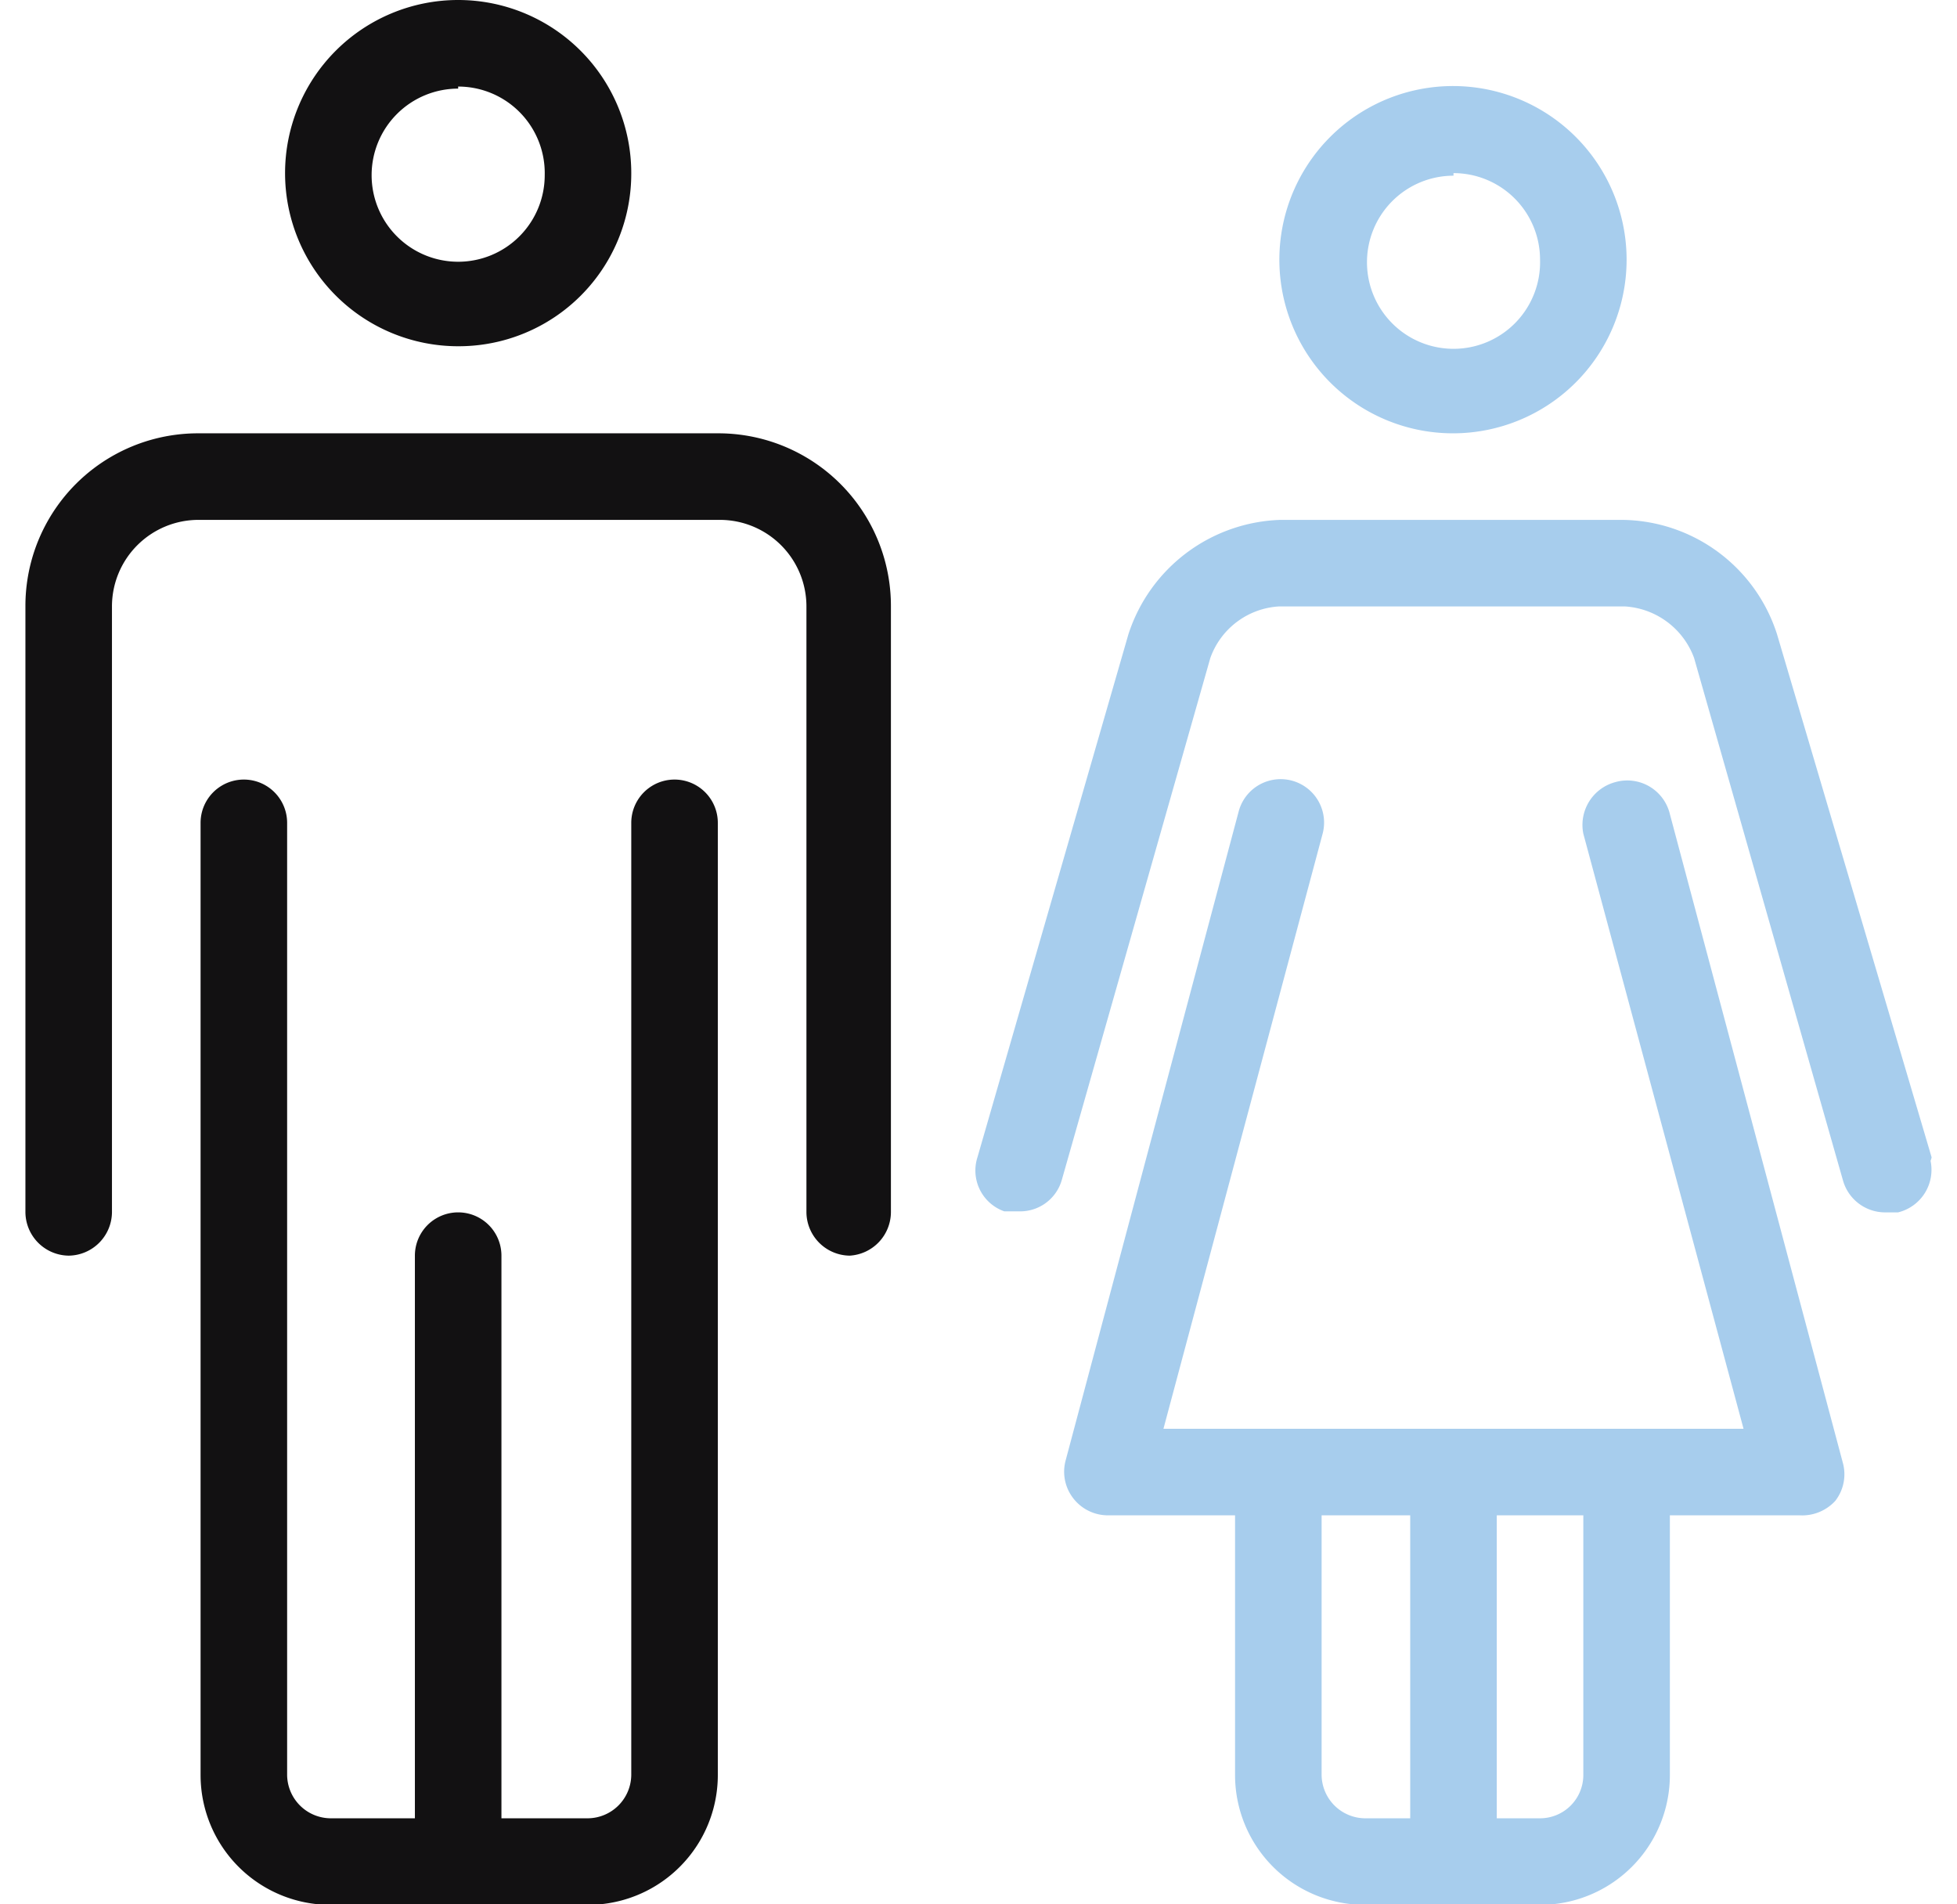
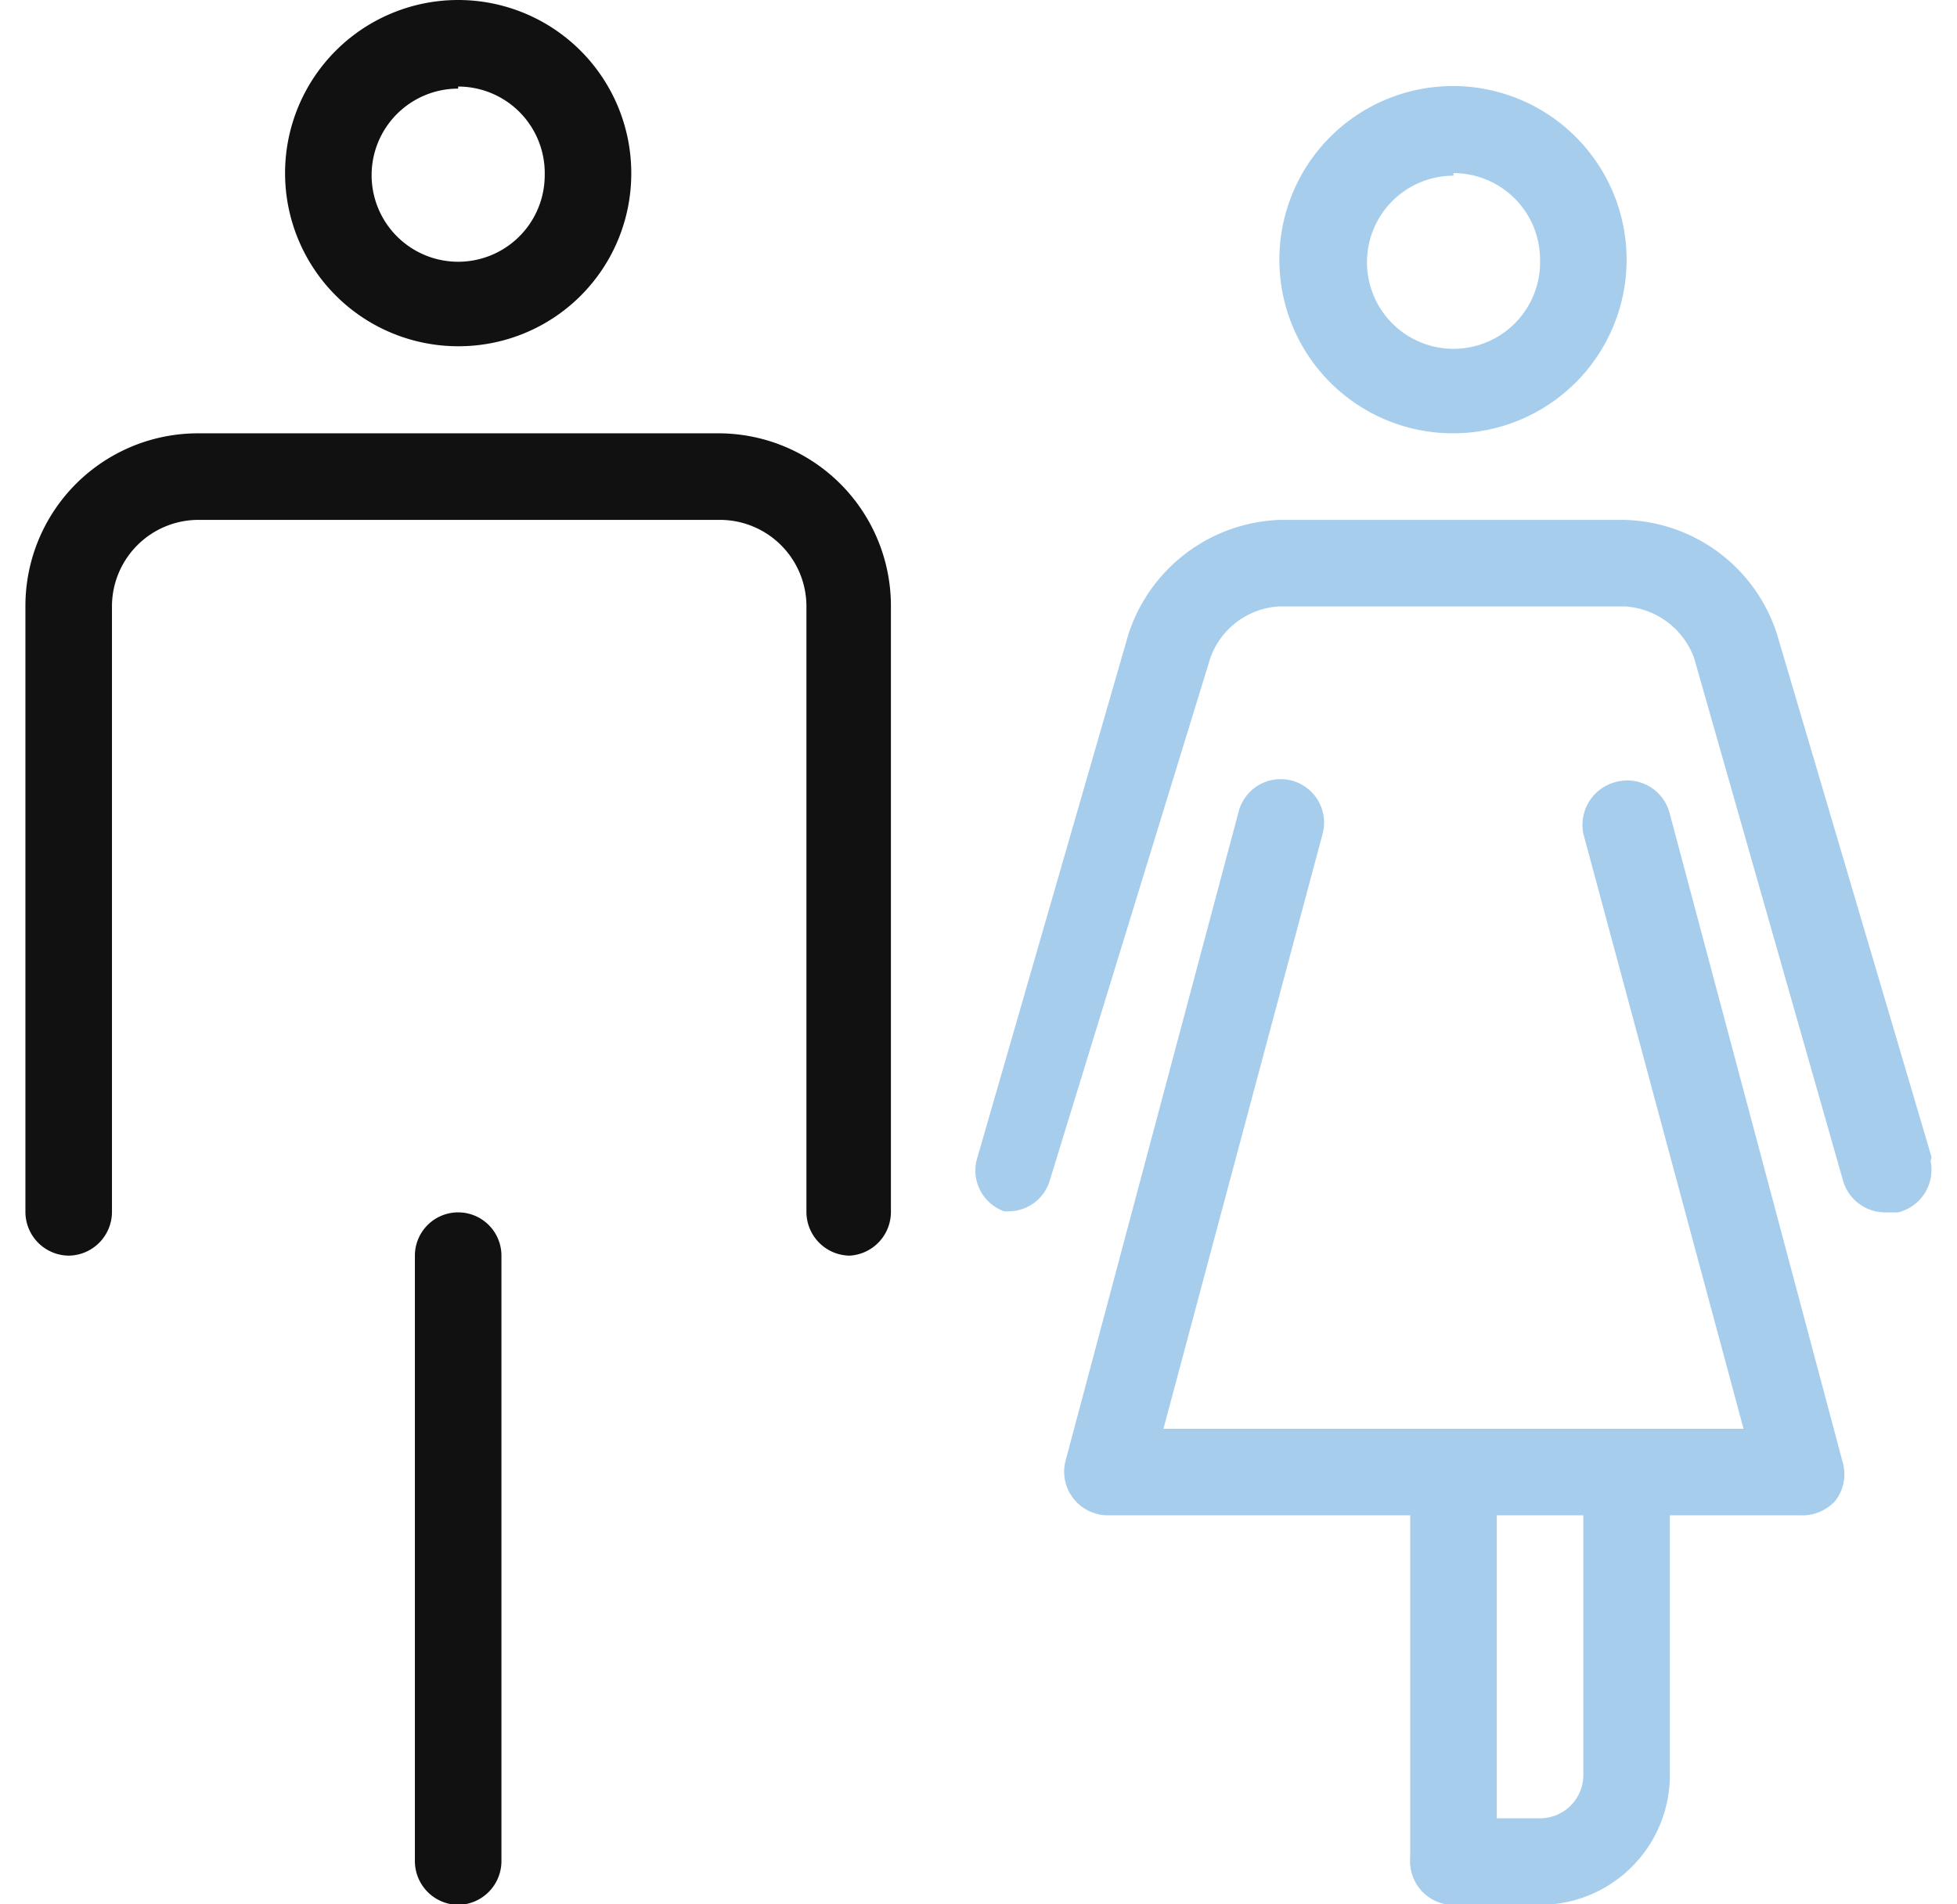
<svg xmlns="http://www.w3.org/2000/svg" id="Layer_1" data-name="Layer 1" width="37px" height="36px" viewBox="0 0 37 36.96">
  <defs>
    <style>.cls-1{fill:#121112;}.cls-2{fill:#a7cded;}</style>
  </defs>
  <title>Spouses</title>
  <path class="cls-1" d="M16,24.46a.85.85,0,0,1-.84-.84V11.86a1.68,1.68,0,0,0-1.68-1.68H3.36a1.68,1.68,0,0,0-1.68,1.68V23.62a.85.85,0,0,1-.84.84A.85.85,0,0,1,0,23.62V11.86A3.35,3.35,0,0,1,3.36,8.5H13.44a3.35,3.35,0,0,1,3.36,3.36V23.62A.85.85,0,0,1,16,24.46Z" transform="translate(0 -0.09)" />
-   <path class="cls-2" d="M37,22.55,34,12.4a3.19,3.19,0,0,0-3-2.22H24.36a3.21,3.21,0,0,0-2.95,2.22L18.48,22.55A.84.84,0,0,0,19,23.6l.05,0h.23a.84.84,0,0,0,.84-.62L23,12.86a1.51,1.51,0,0,1,1.33-1h6.72a1.53,1.53,0,0,1,1.34,1L35.28,23a.85.85,0,0,0,.84.62h.23a.85.85,0,0,0,.63-1S37,22.57,37,22.55Z" transform="translate(0 -0.09)" />
-   <path class="cls-1" d="M10.92,37.06h-5a2.52,2.52,0,0,1-2.52-2.52V16.06a.84.84,0,0,1,1.68,0V34.54a.85.85,0,0,0,.84.84h5a.85.85,0,0,0,.84-.84V16.06a.84.84,0,1,1,1.68,0V34.54A2.52,2.52,0,0,1,10.92,37.06Z" transform="translate(0 -0.09)" />
+   <path class="cls-2" d="M37,22.55,34,12.4a3.19,3.19,0,0,0-3-2.22H24.36a3.21,3.21,0,0,0-2.95,2.22L18.48,22.55A.84.84,0,0,0,19,23.6l.05,0a.84.84,0,0,0,.84-.62L23,12.86a1.51,1.51,0,0,1,1.33-1h6.72a1.53,1.53,0,0,1,1.34,1L35.28,23a.85.85,0,0,0,.84.62h.23a.85.85,0,0,0,.63-1S37,22.57,37,22.55Z" transform="translate(0 -0.09)" />
  <path class="cls-1" d="M8.4,6.81a3.36,3.36,0,1,1,3.36-3.36A3.35,3.35,0,0,1,8.4,6.81Zm0-5a1.68,1.68,0,1,0,1.68,1.68A1.68,1.68,0,0,0,8.4,1.77Z" transform="translate(0 -0.09)" />
  <path class="cls-2" d="M27.72,8.5a3.37,3.37,0,1,1,3.36-3.37A3.37,3.37,0,0,1,27.72,8.5Zm0-5A1.68,1.68,0,1,0,29.4,5.13,1.68,1.68,0,0,0,27.72,3.45Z" transform="translate(0 -0.09)" />
  <path class="cls-1" d="M8.4,37.06a.85.85,0,0,1-.84-.84V24.46a.84.84,0,1,1,1.68,0V36.22A.85.85,0,0,1,8.4,37.06Z" transform="translate(0 -0.09)" />
  <path class="cls-2" d="M34.44,29.5H21a.85.85,0,0,1-.66-.33.84.84,0,0,1-.15-.73l3.36-12.6a.84.84,0,0,1,1.63.43L22.09,27.82H33.35L30.24,16.27a.86.86,0,0,1,.62-1,.85.85,0,0,1,1.06.62l3.36,12.6a.84.84,0,0,1-.15.73A.87.87,0,0,1,34.44,29.5Z" transform="translate(0 -0.09)" />
  <path class="cls-2" d="M27.72,37.06a.85.85,0,0,1-.84-.84V28.66a.84.84,0,0,1,1.68,0v7.56A.84.84,0,0,1,27.72,37.06Z" transform="translate(0 -0.09)" />
-   <path class="cls-2" d="M27.72,37.06H26a2.52,2.52,0,0,1-2.52-2.52V28.66a.84.84,0,0,1,1.68,0v5.88a.85.85,0,0,0,.84.84h1.68a.84.84,0,0,1,0,1.68Z" transform="translate(0 -0.09)" />
  <path class="cls-2" d="M29.4,37.06H27.72a.84.84,0,0,1,0-1.68H29.4a.84.84,0,0,0,.84-.84V28.66a.84.84,0,1,1,1.68,0v5.88A2.52,2.52,0,0,1,29.4,37.06Z" transform="translate(0 -0.09)" />
</svg>